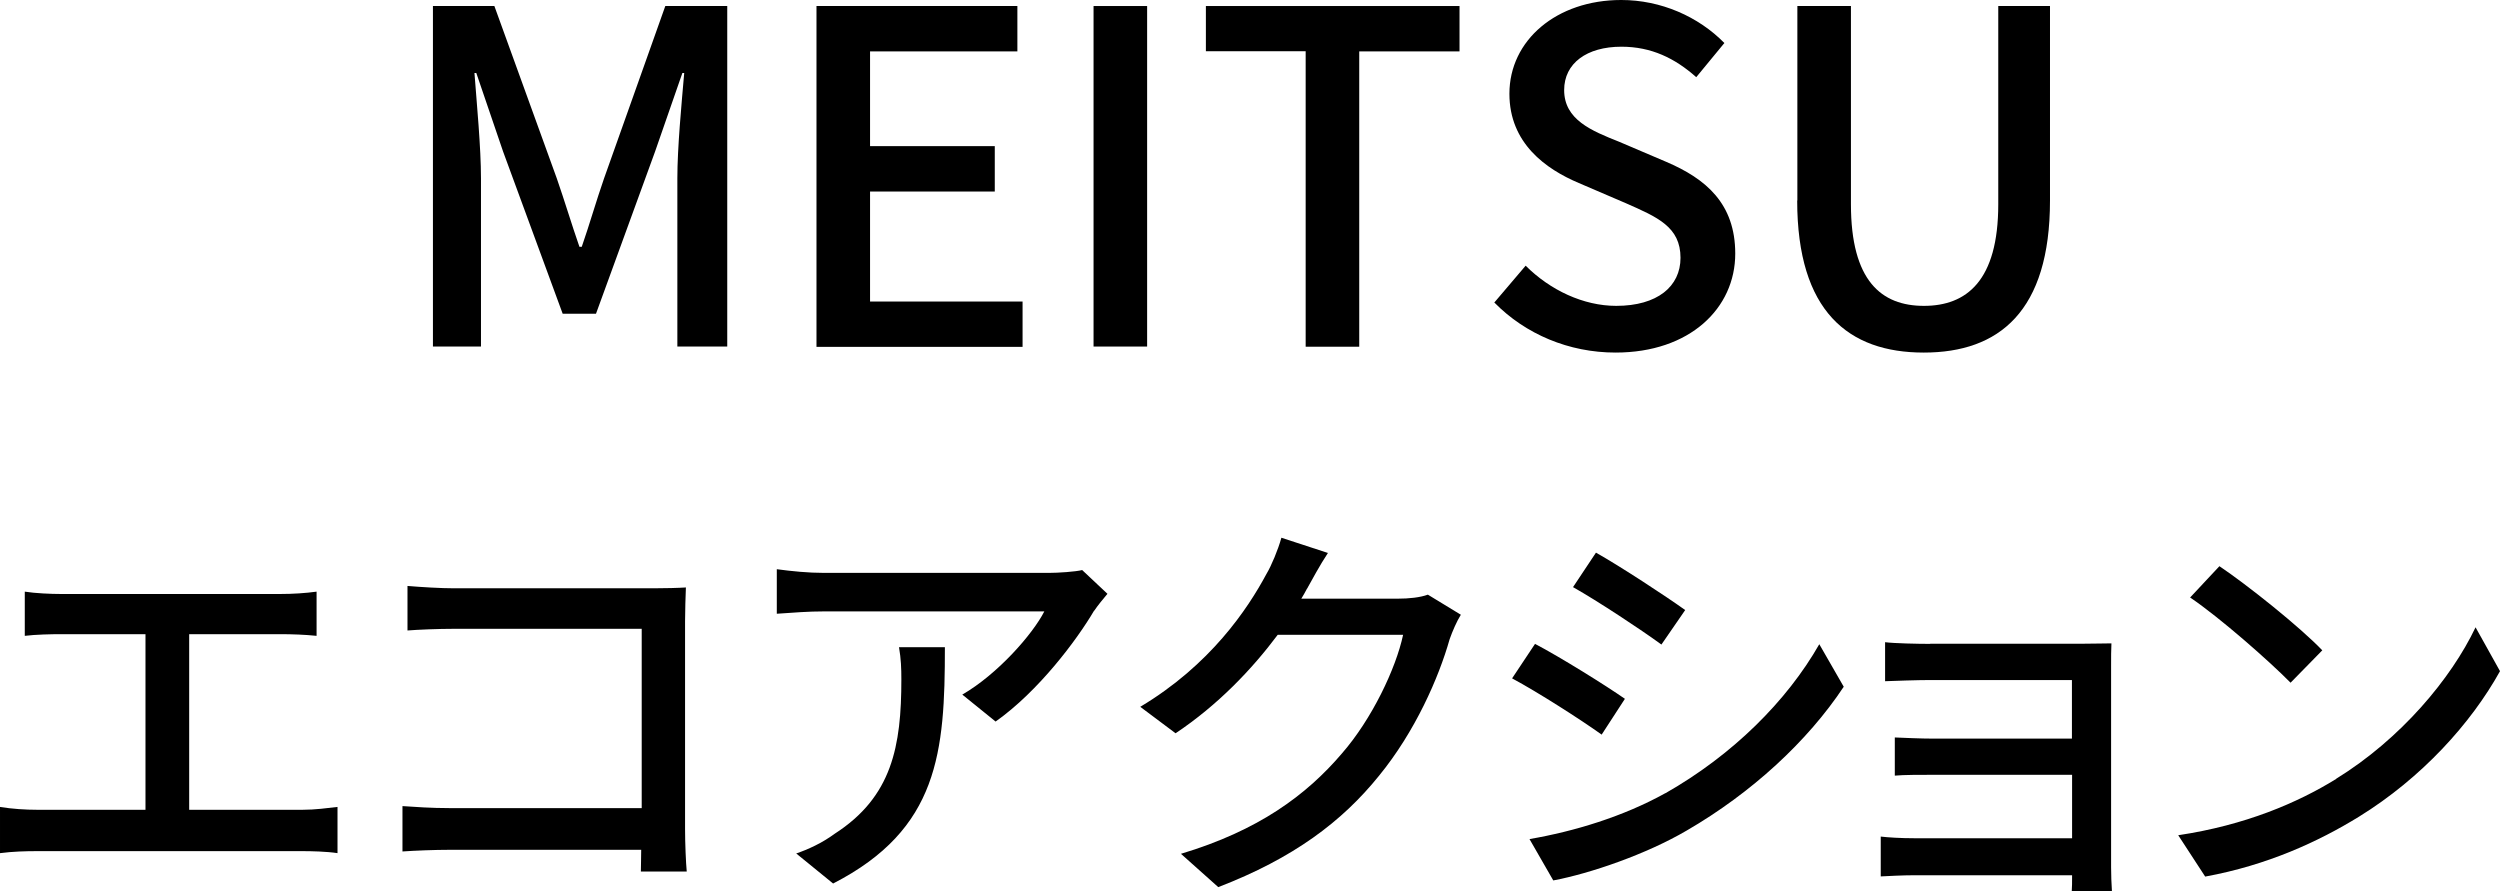
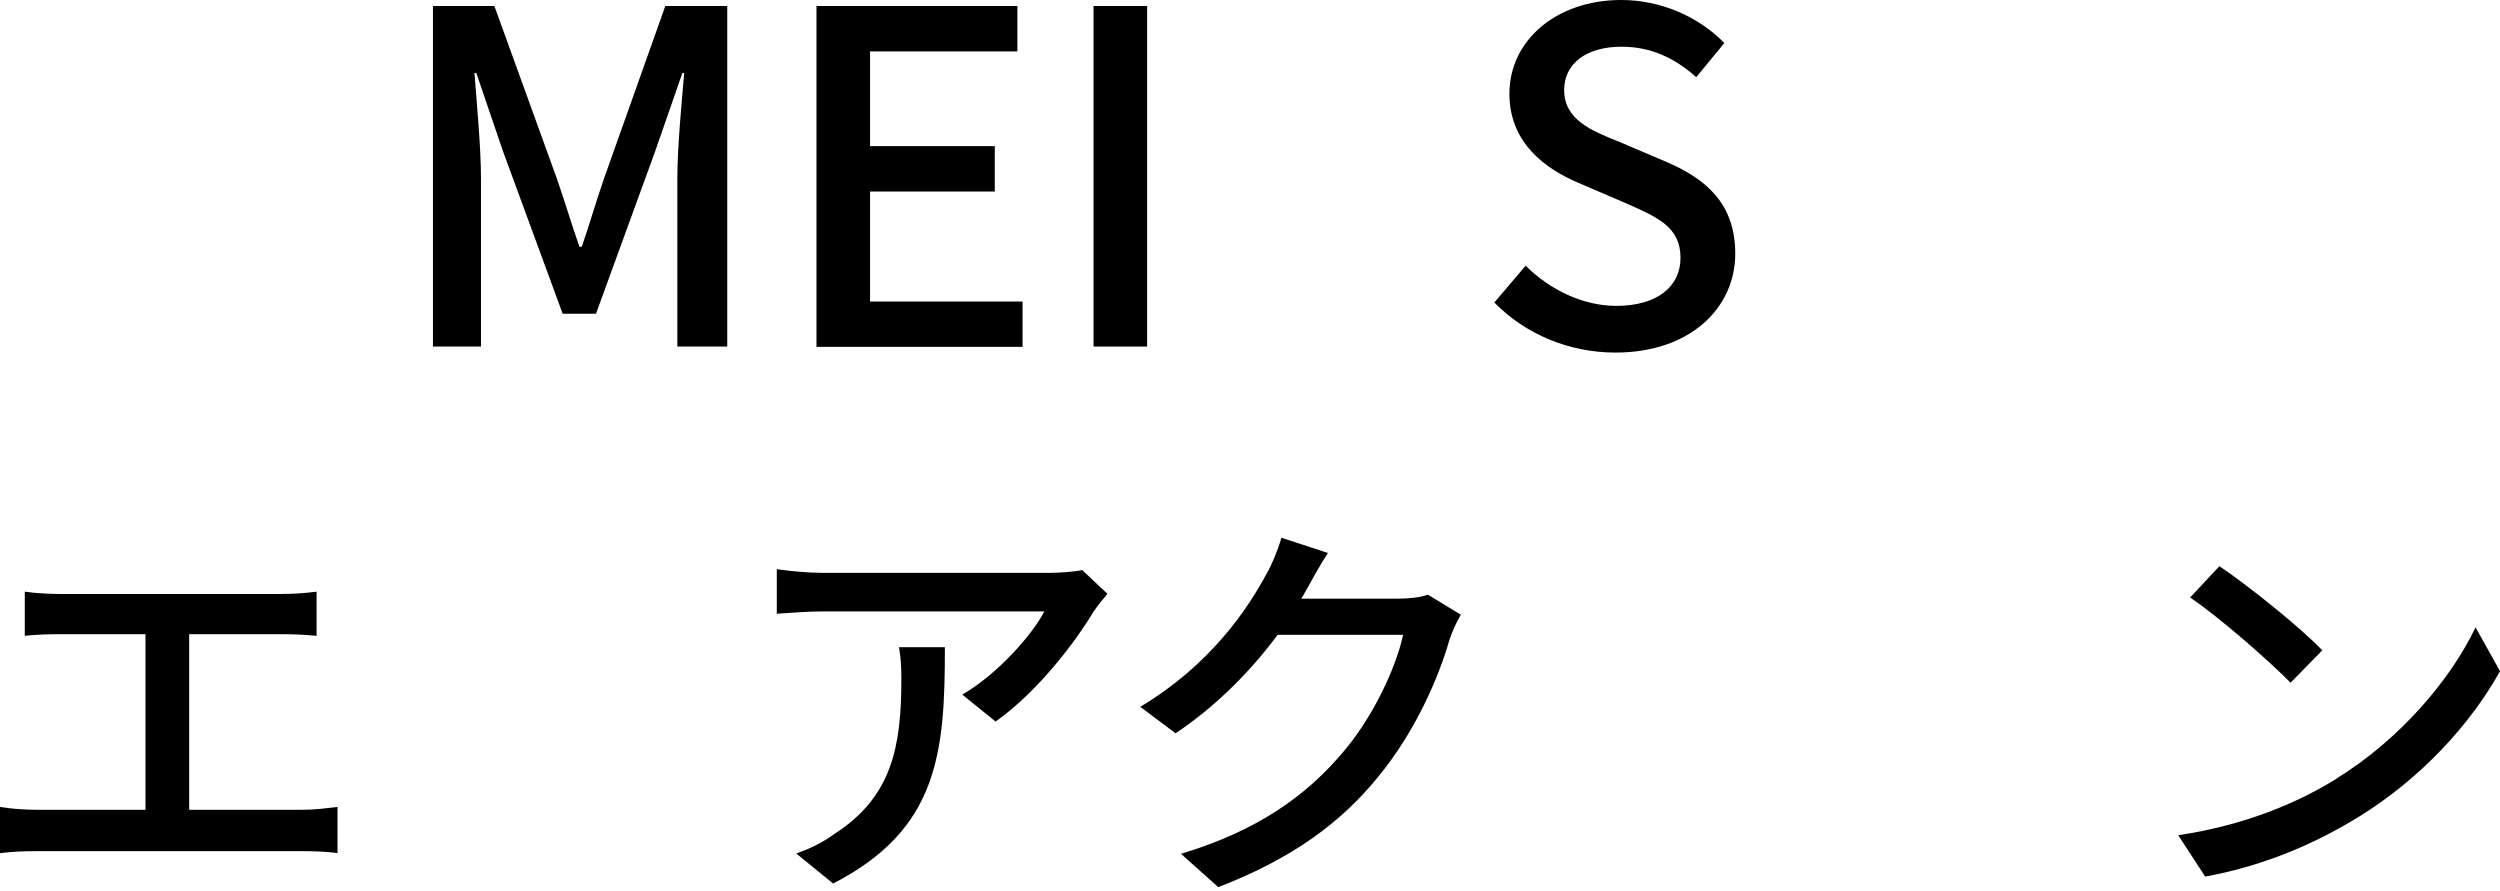
<svg xmlns="http://www.w3.org/2000/svg" viewBox="0 0 149.33 53.24">
  <path d="m25.86.36h3.67l3.73 10.3c.47 1.35.88 2.73 1.35 4.08h.14c.47-1.35.86-2.73 1.33-4.08l3.66-10.3h3.7v20.34h-2.98v-10.05c0-1.82.25-4.44.41-6.29h-.11l-1.63 4.69-3.53 9.69h-1.99l-3.56-9.69-1.6-4.69h-.11c.14 1.85.39 4.47.39 6.29v10.05h-2.87z" />
  <path d="m48.76.36h12.01v2.71h-8.8v5.66h7.45v2.71h-7.45v6.57h9.11v2.71h-12.31v-20.36z" />
  <path d="m65.32.36h3.2v20.34h-3.2z" />
-   <path d="m77.99 3.06h-5.96v-2.7h15.15v2.71h-5.99v17.64h-3.2z" />
  <path d="m89.25 18.08 1.88-2.21c1.46 1.46 3.45 2.4 5.41 2.4 2.46 0 3.84-1.16 3.84-2.87 0-1.85-1.38-2.43-3.26-3.26l-2.82-1.21c-1.96-.83-4.14-2.37-4.14-5.33 0-3.2 2.82-5.6 6.68-5.6 2.37 0 4.61.99 6.16 2.57l-1.68 2.04c-1.27-1.13-2.68-1.82-4.47-1.82-2.07 0-3.42.99-3.42 2.59 0 1.77 1.63 2.43 3.29 3.09l2.79 1.19c2.4 1.02 4.14 2.51 4.14 5.49 0 3.26-2.71 5.91-7.15 5.91-2.79 0-5.38-1.1-7.23-2.98z" />
-   <path d="m107.36 11.98v-11.62h3.2v11.84c0 4.58 1.82 6.07 4.36 6.07s4.44-1.49 4.44-6.07v-11.84h3.09v11.62c0 6.62-3.04 9.08-7.54 9.08s-7.56-2.46-7.56-9.08z" />
  <path d="m3.62 35.48h13.13c.74 0 1.51-.05 2.16-.14v2.64c-.67-.07-1.46-.1-2.16-.1h-5.45v10.49h6.77c.77 0 1.46-.1 2.09-.17v2.76c-.65-.1-1.58-.12-2.09-.12h-15.84c-.7 0-1.46.02-2.23.12v-2.76c.72.12 1.54.17 2.23.17h6.46v-10.49h-5.07c-.53 0-1.51.02-2.14.1v-2.64c.62.1 1.58.14 2.14.14z" />
-   <path d="m27.12 35.14h11.93c.65 0 1.49-.02 1.92-.05-.02.53-.05 1.39-.05 2.02v12.41c0 .84.05 2.02.1 2.54h-2.74c0-.34.02-.79.02-1.3h-11.38c-.98 0-2.18.05-2.88.1v-2.71c.7.05 1.75.12 2.79.12h11.5v-10.71h-11.21c-.94 0-2.16.05-2.78.1v-2.66c.84.07 1.99.14 2.78.14z" />
  <path d="m65.35 36.48c-1.03 1.75-3.31 4.8-5.88 6.62l-1.99-1.61c2.11-1.22 4.2-3.6 4.9-4.97h-13.15c-.96 0-1.8.07-2.83.14v-2.66c.89.12 1.87.22 2.83.22h13.42c.53 0 1.61-.07 1.99-.17l1.51 1.42c-.22.26-.6.72-.79 1.01zm-15.58 16.3-2.21-1.8c.7-.24 1.54-.62 2.3-1.18 3.43-2.21 3.98-5.23 3.98-9.22 0-.65-.02-1.22-.14-1.92h2.74c0 6.26-.36 10.87-6.67 14.11z" />
  <path d="m78.07 35.16c-.1.19-.22.41-.34.6h5.76c.67 0 1.34-.07 1.8-.24l1.97 1.2c-.24.38-.5.98-.67 1.46-.65 2.3-2.06 5.52-4.22 8.16-2.21 2.74-5.11 4.92-9.6 6.65l-2.23-1.99c4.63-1.39 7.49-3.5 9.62-6 1.78-2.04 3.22-5.06 3.65-7.08h-7.49c-1.54 2.06-3.58 4.2-6.1 5.88l-2.11-1.58c4.18-2.5 6.41-5.83 7.54-7.94.29-.48.7-1.46.89-2.16l2.78.91c-.48.72-.98 1.66-1.25 2.14z" />
-   <path d="m97.06 41.74-1.39 2.14c-1.27-.91-3.82-2.54-5.35-3.36l1.37-2.06c1.51.79 4.25 2.5 5.38 3.29zm2.42 5.64c4.01-2.28 7.25-5.5 9.19-8.9l1.46 2.54c-2.16 3.26-5.5 6.34-9.38 8.59-2.42 1.42-5.78 2.57-7.97 2.98l-1.42-2.47c2.67-.46 5.59-1.34 8.11-2.74zm1.18-10.94-1.42 2.06c-1.22-.89-3.79-2.59-5.28-3.43l1.37-2.06c1.49.84 4.2 2.62 5.33 3.43z" />
-   <path d="m115.3 38.45h9.19c.55 0 1.3-.02 1.63-.02-.02.29-.02.91-.02 1.39v11.98c0 .38.02 1.06.05 1.44h-2.4c.02-.22.02-.58.02-.96h-9.41c-.72 0-1.61.05-2.02.07v-2.38c.41.05 1.18.1 2.02.1h9.41v-3.79h-8.21c-.86 0-1.85 0-2.38.05v-2.28c.55.02 1.51.07 2.35.07h8.23v-3.5h-8.47c-.74 0-2.18.05-2.69.07v-2.33c.55.07 1.94.1 2.69.1z" />
  <path d="m139.54 46.52c3.86-2.38 6.87-5.98 8.33-9.05l1.46 2.62c-1.73 3.12-4.68 6.38-8.42 8.69-2.42 1.49-5.47 2.9-9.19 3.58l-1.61-2.47c4.01-.6 7.13-1.94 9.43-3.36zm-.82-7.68-1.9 1.94c-1.25-1.27-4.22-3.89-6-5.09l1.75-1.87c1.68 1.13 4.8 3.62 6.14 5.02z" />
</svg>